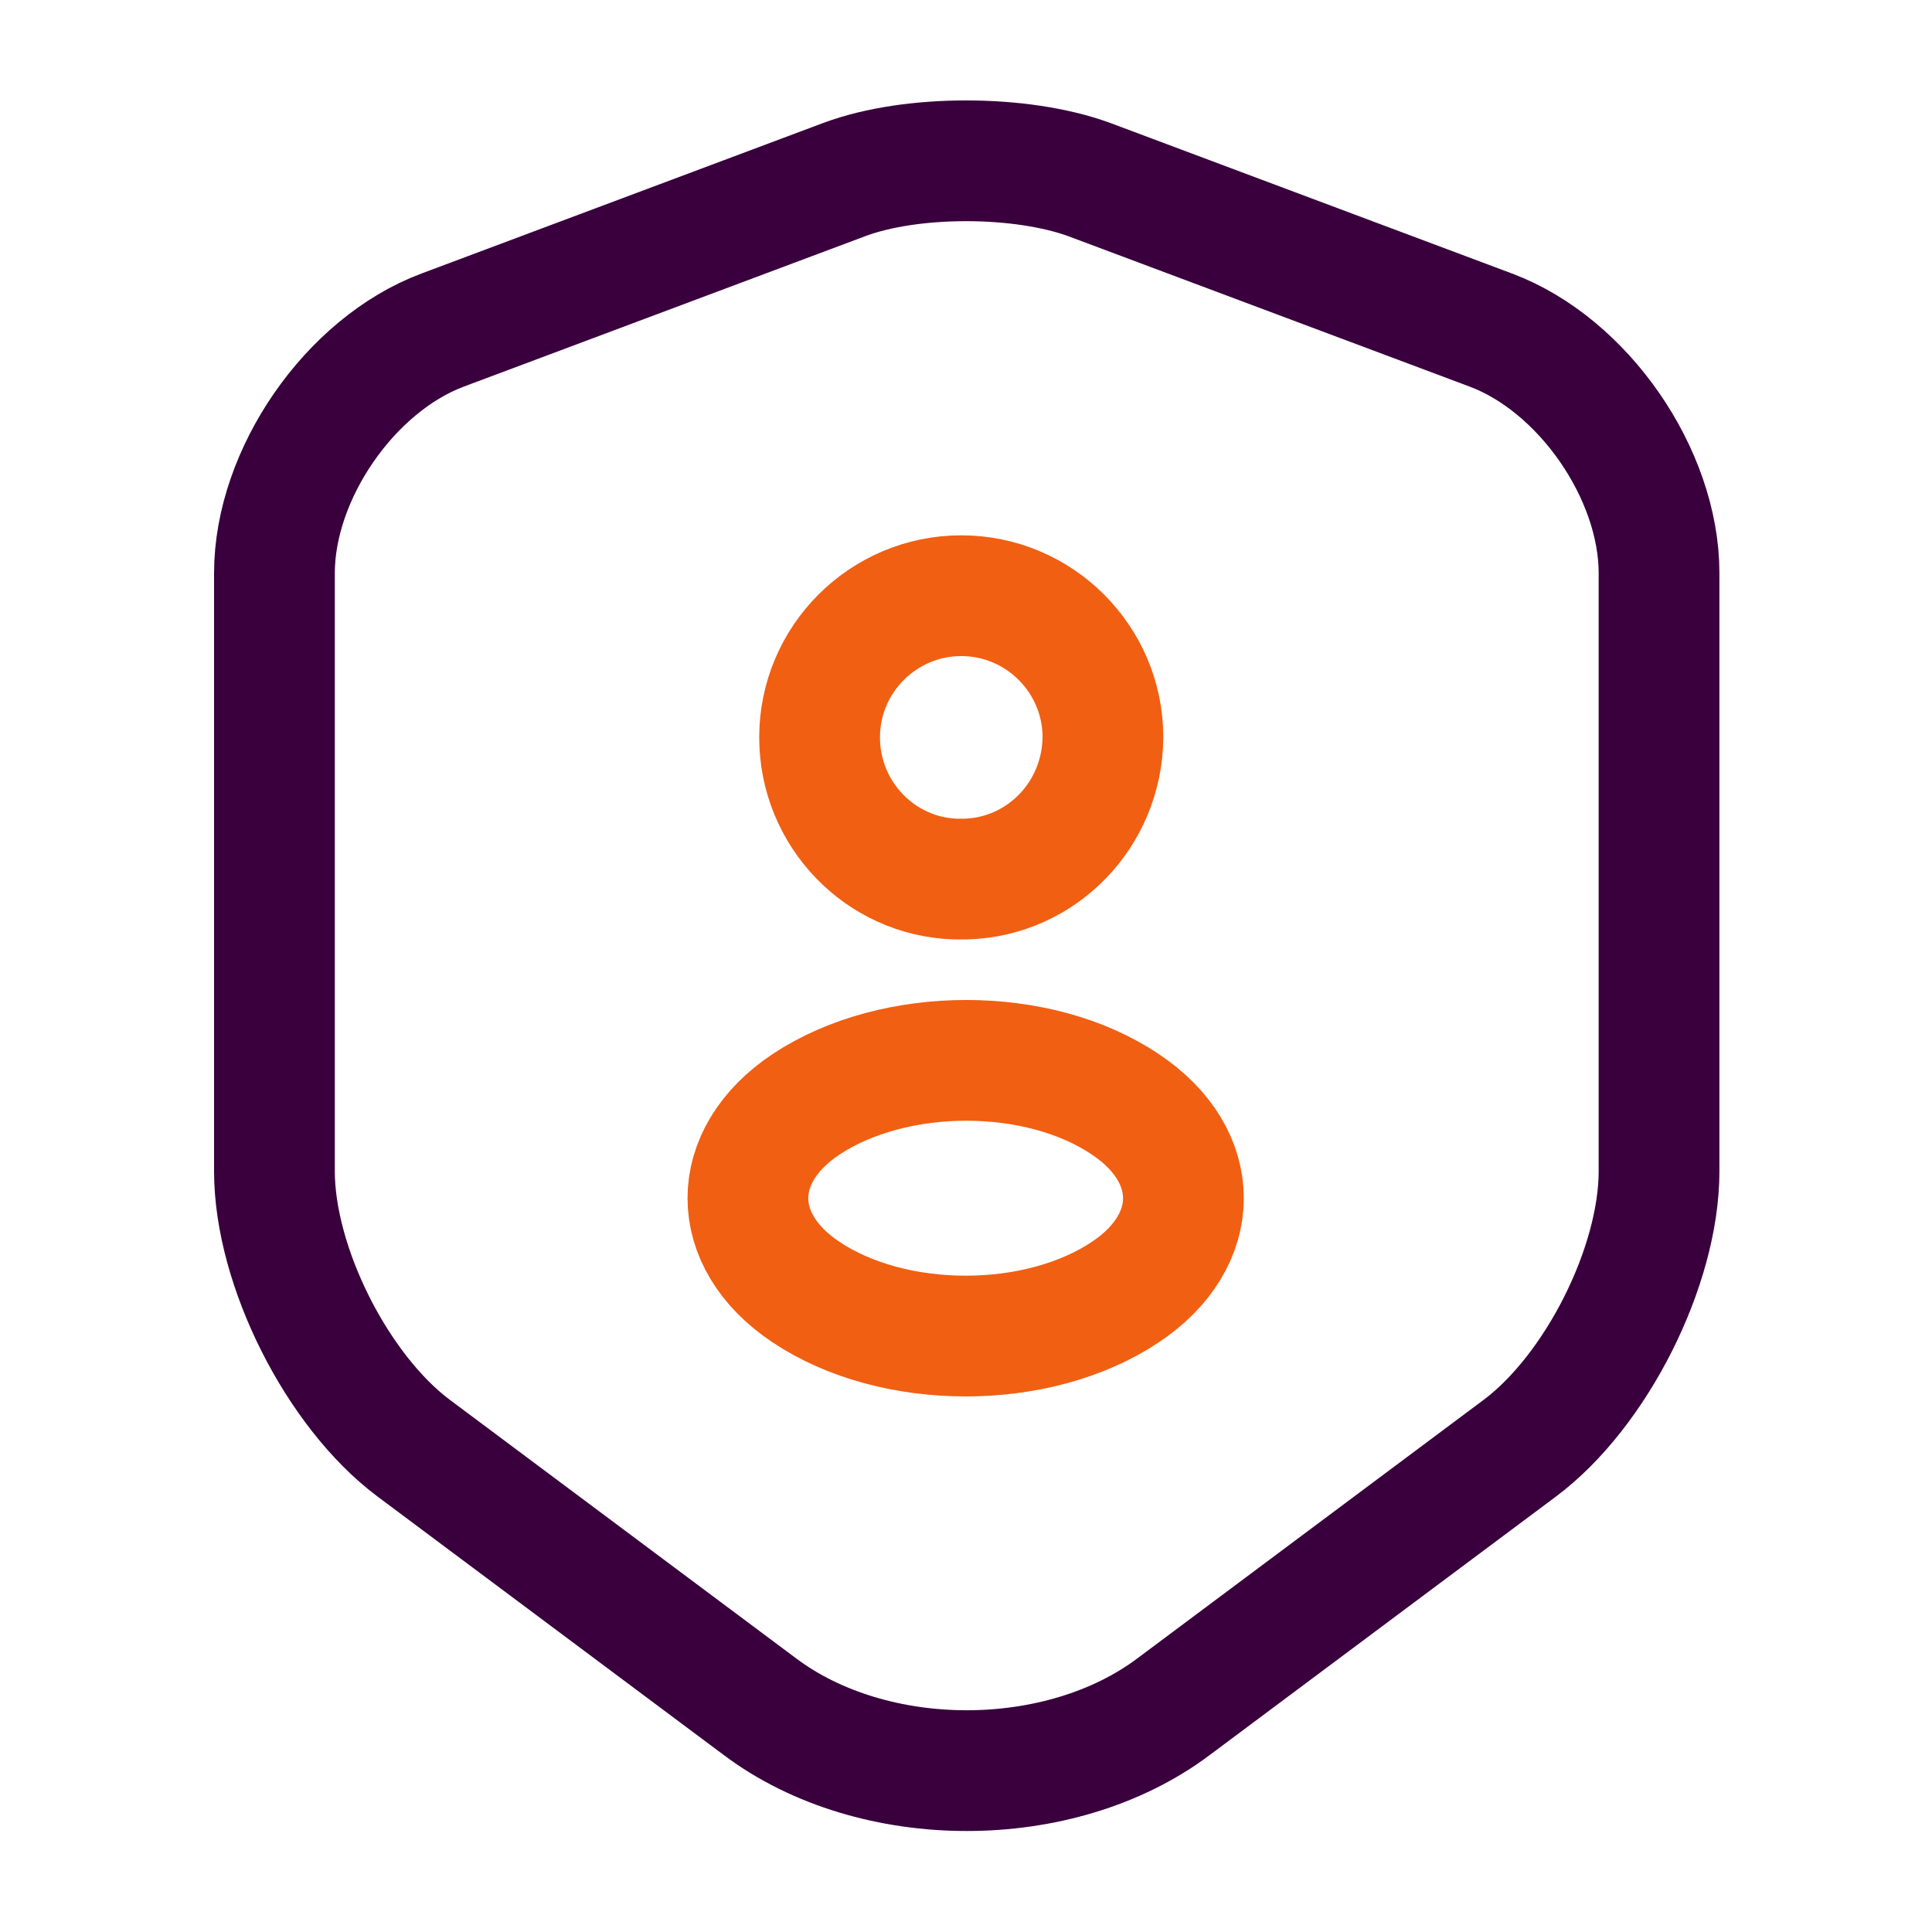
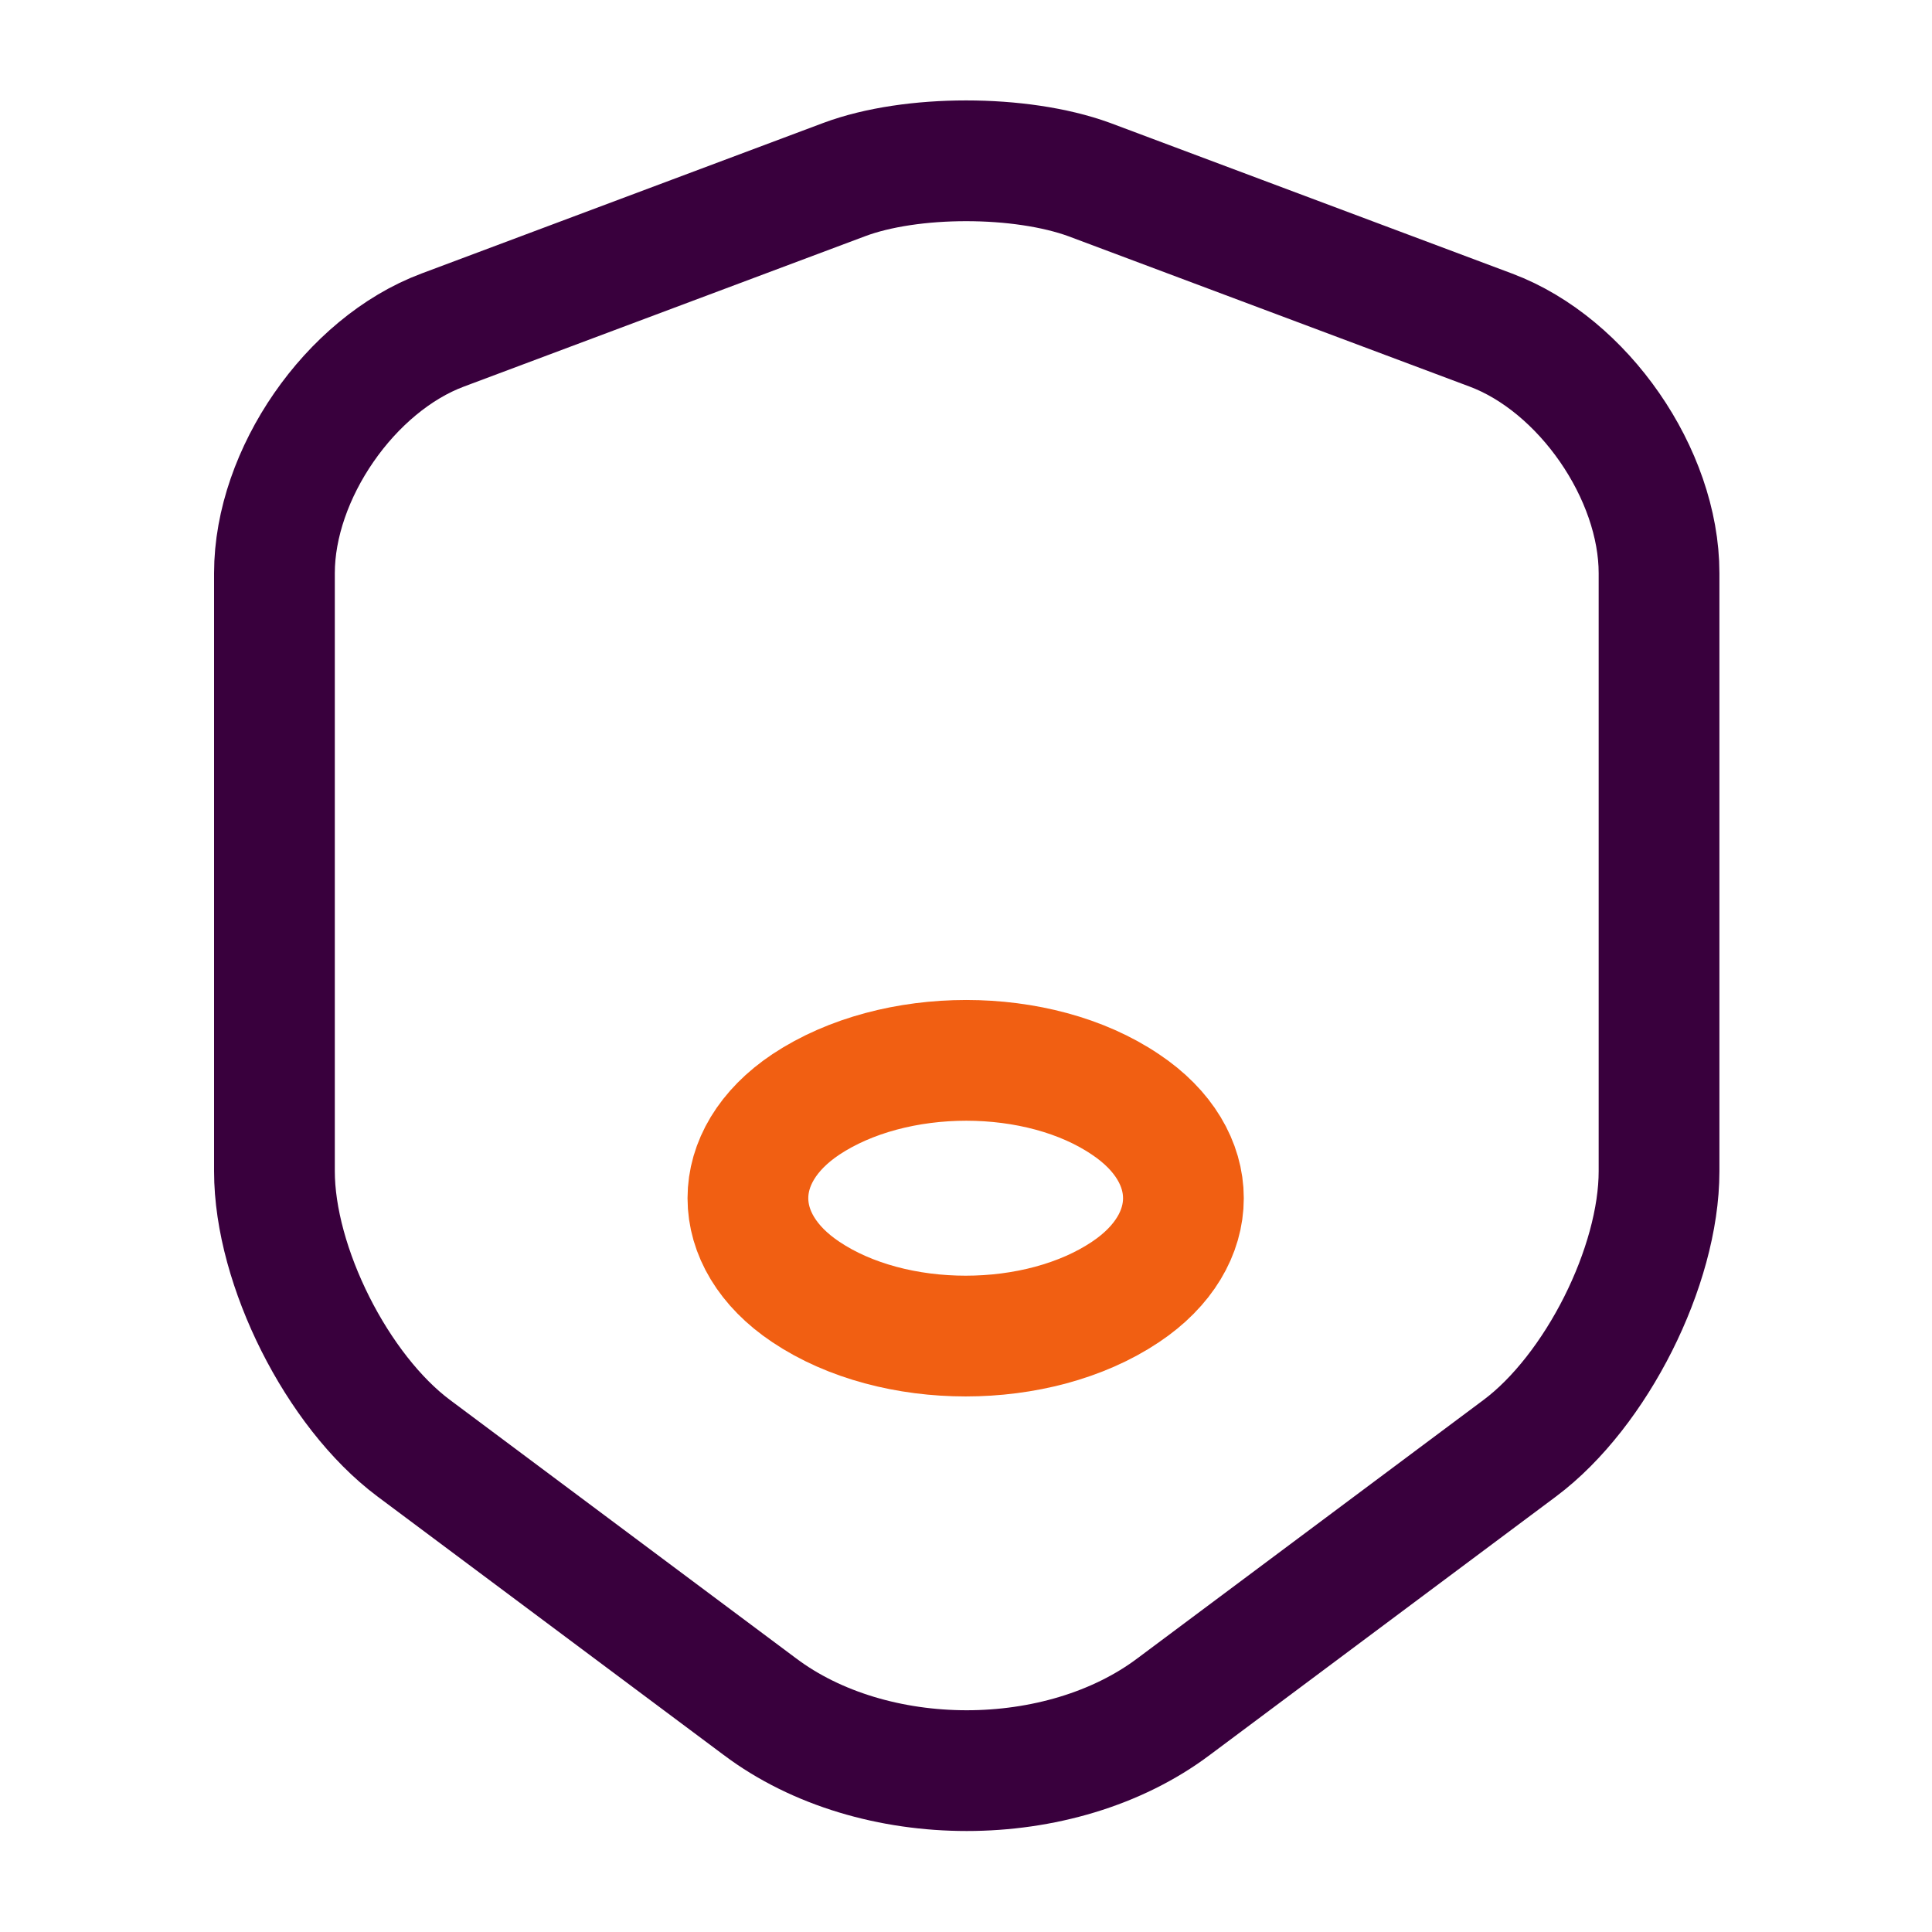
<svg xmlns="http://www.w3.org/2000/svg" width="60" height="60" viewBox="0 0 60 60" fill="none">
  <path d="M26.223 5.575L13.748 10.25C10.873 11.325 8.523 14.725 8.523 17.8V36.375C8.523 39.325 10.473 43.2 12.848 44.975L23.598 53.001C27.123 55.651 32.923 55.651 36.448 53.001L47.199 44.975C49.574 43.2 51.523 39.325 51.523 36.375V17.8C51.523 14.725 49.173 11.325 46.298 10.25L33.824 5.575C31.698 4.8 28.298 4.8 26.223 5.575Z" stroke="#39003D" stroke-width="3.75" stroke-linecap="round" stroke-linejoin="round" />
-   <path d="M30.003 27.3C29.903 27.3 29.778 27.3 29.678 27.3C27.328 27.225 25.453 25.275 25.453 22.9C25.453 20.475 27.428 18.5 29.853 18.5C32.278 18.5 34.253 20.475 34.253 22.9C34.228 25.3 32.353 27.225 30.003 27.3Z" stroke="#F15F12" stroke-width="3.75" stroke-linecap="round" stroke-linejoin="round" />
-   <path d="M25.027 34.299C22.627 35.899 22.627 38.524 25.027 40.124C27.752 41.949 32.227 41.949 34.952 40.124C37.352 38.524 37.352 35.899 34.952 34.299C32.252 32.474 27.777 32.474 25.027 34.299Z" stroke="#F15F12" stroke-width="3.75" stroke-linecap="round" stroke-linejoin="round" />
+   <path d="M25.027 34.299C22.627 35.899 22.627 38.524 25.027 40.124C27.752 41.949 32.227 41.949 34.952 40.124C37.352 38.524 37.352 35.899 34.952 34.299C32.252 32.474 27.777 32.474 25.027 34.299" stroke="#F15F12" stroke-width="3.75" stroke-linecap="round" stroke-linejoin="round" />
</svg>